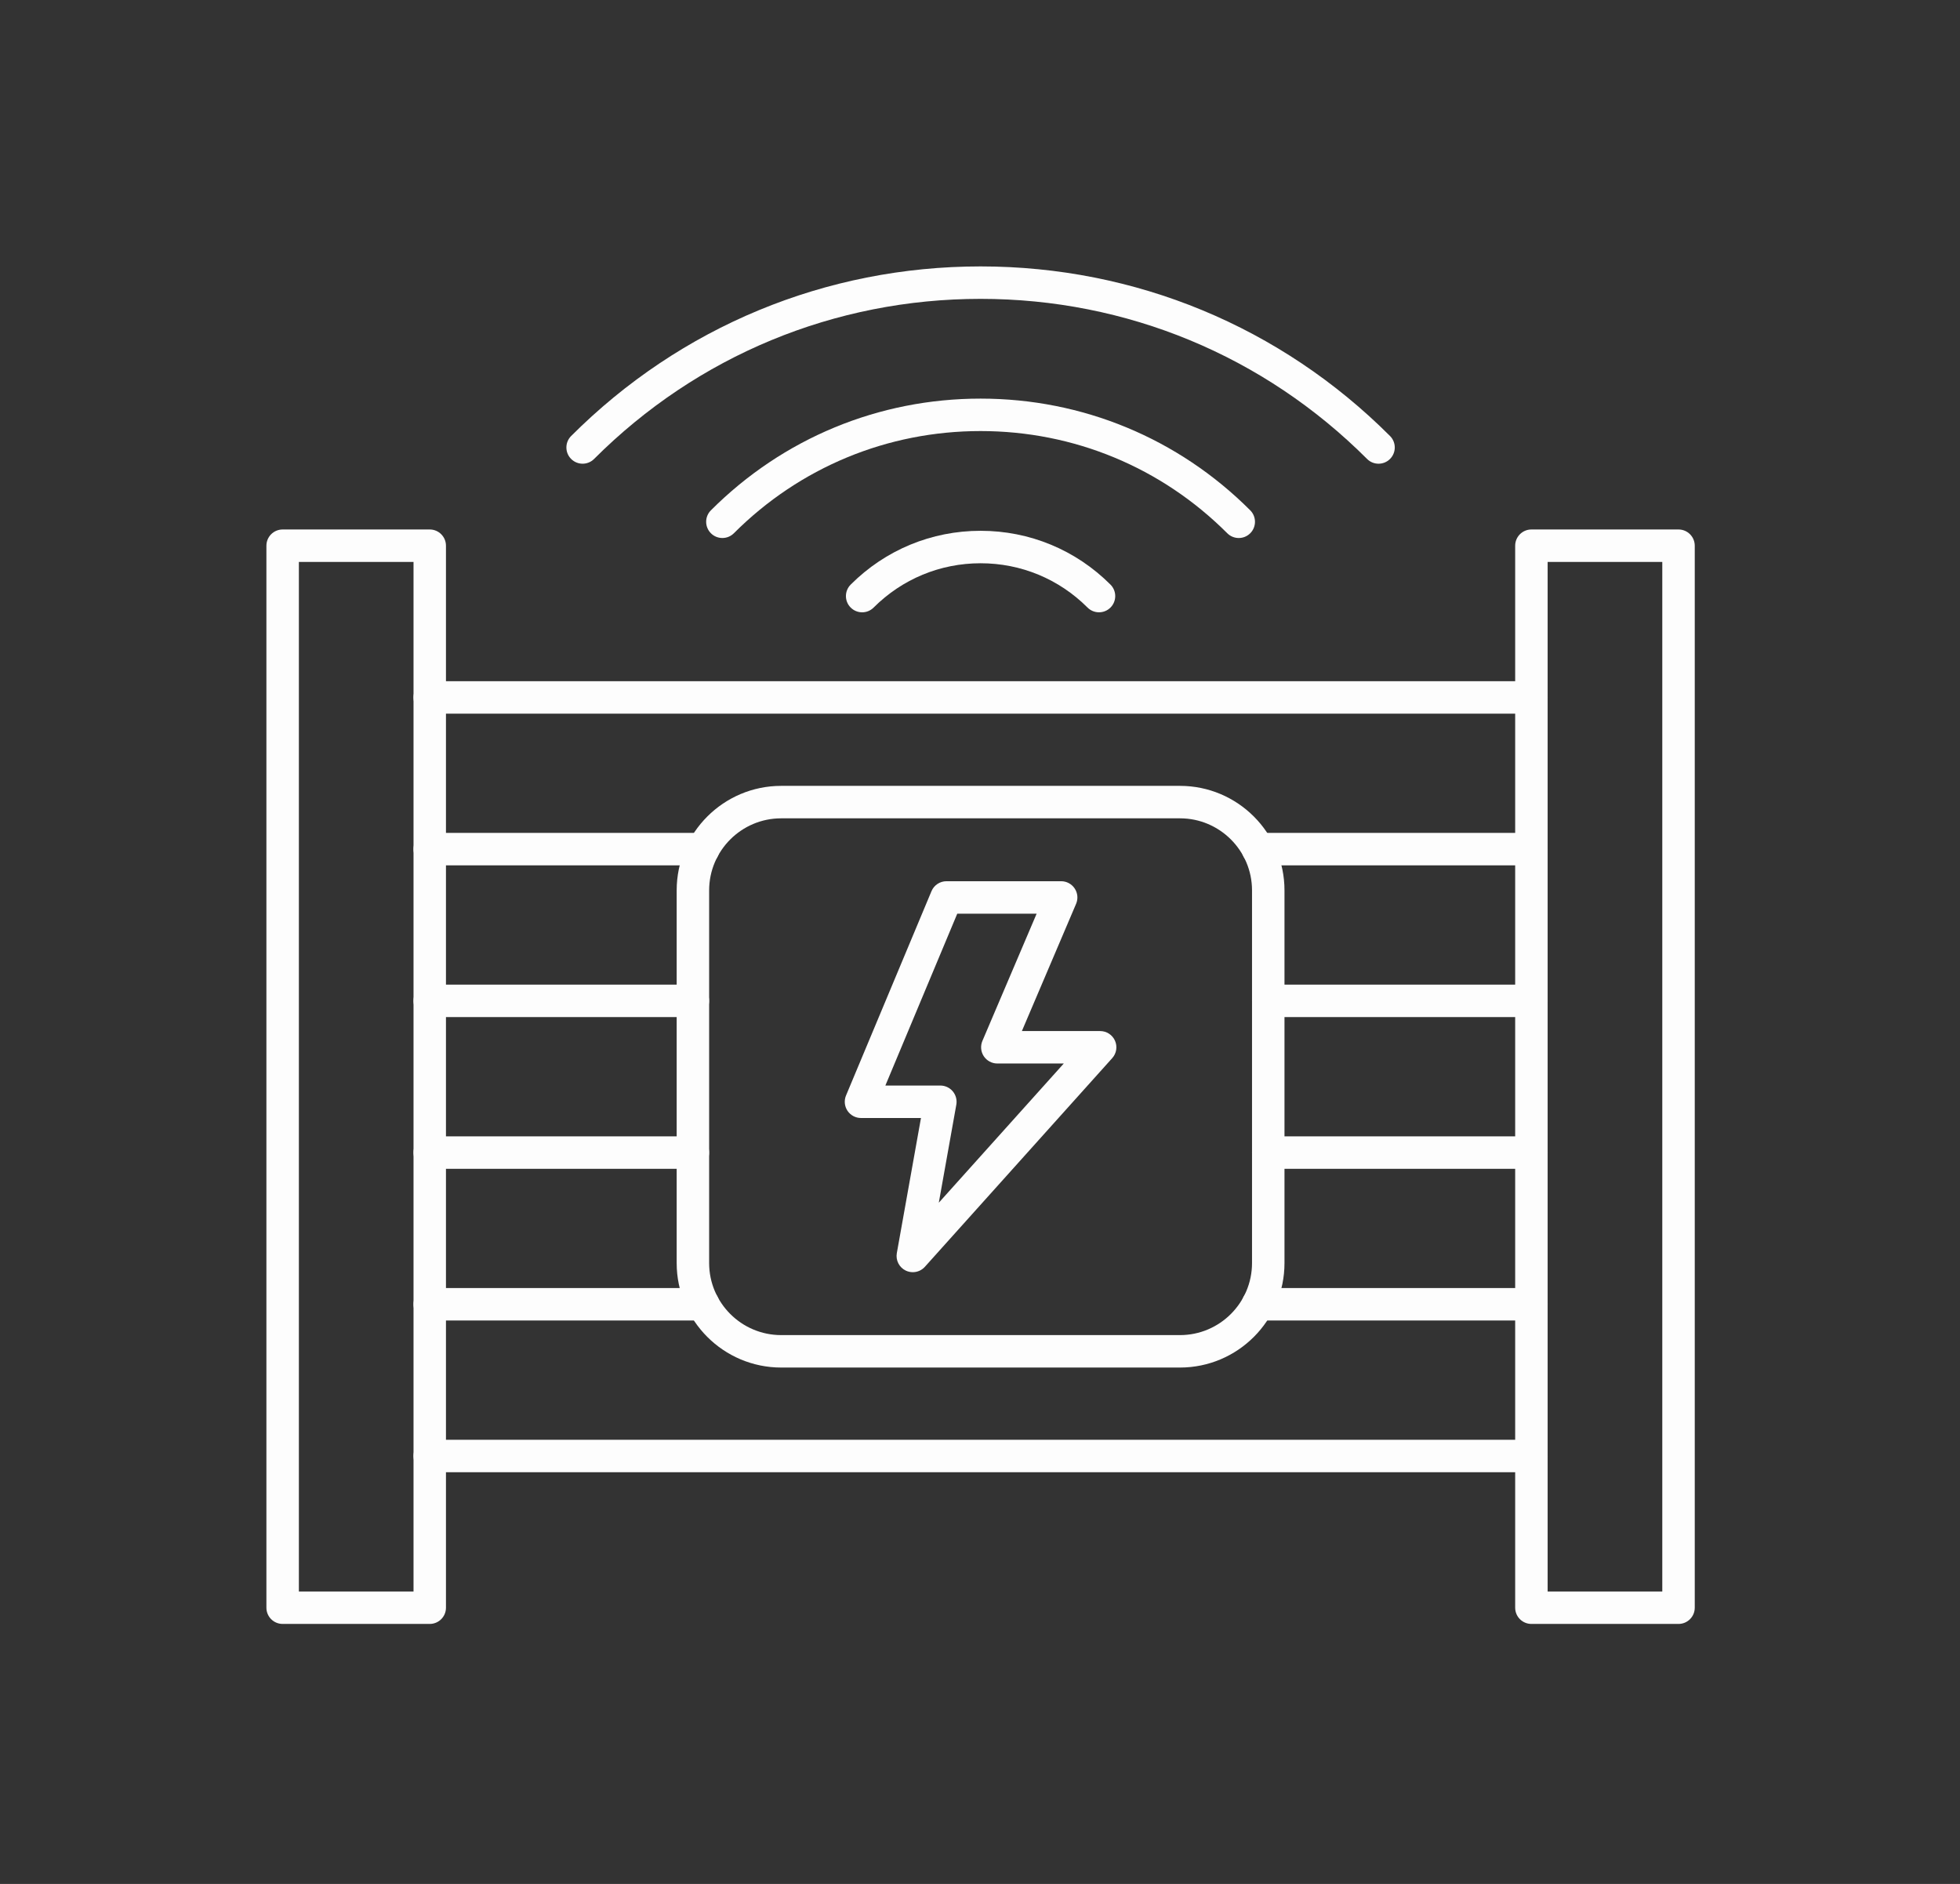
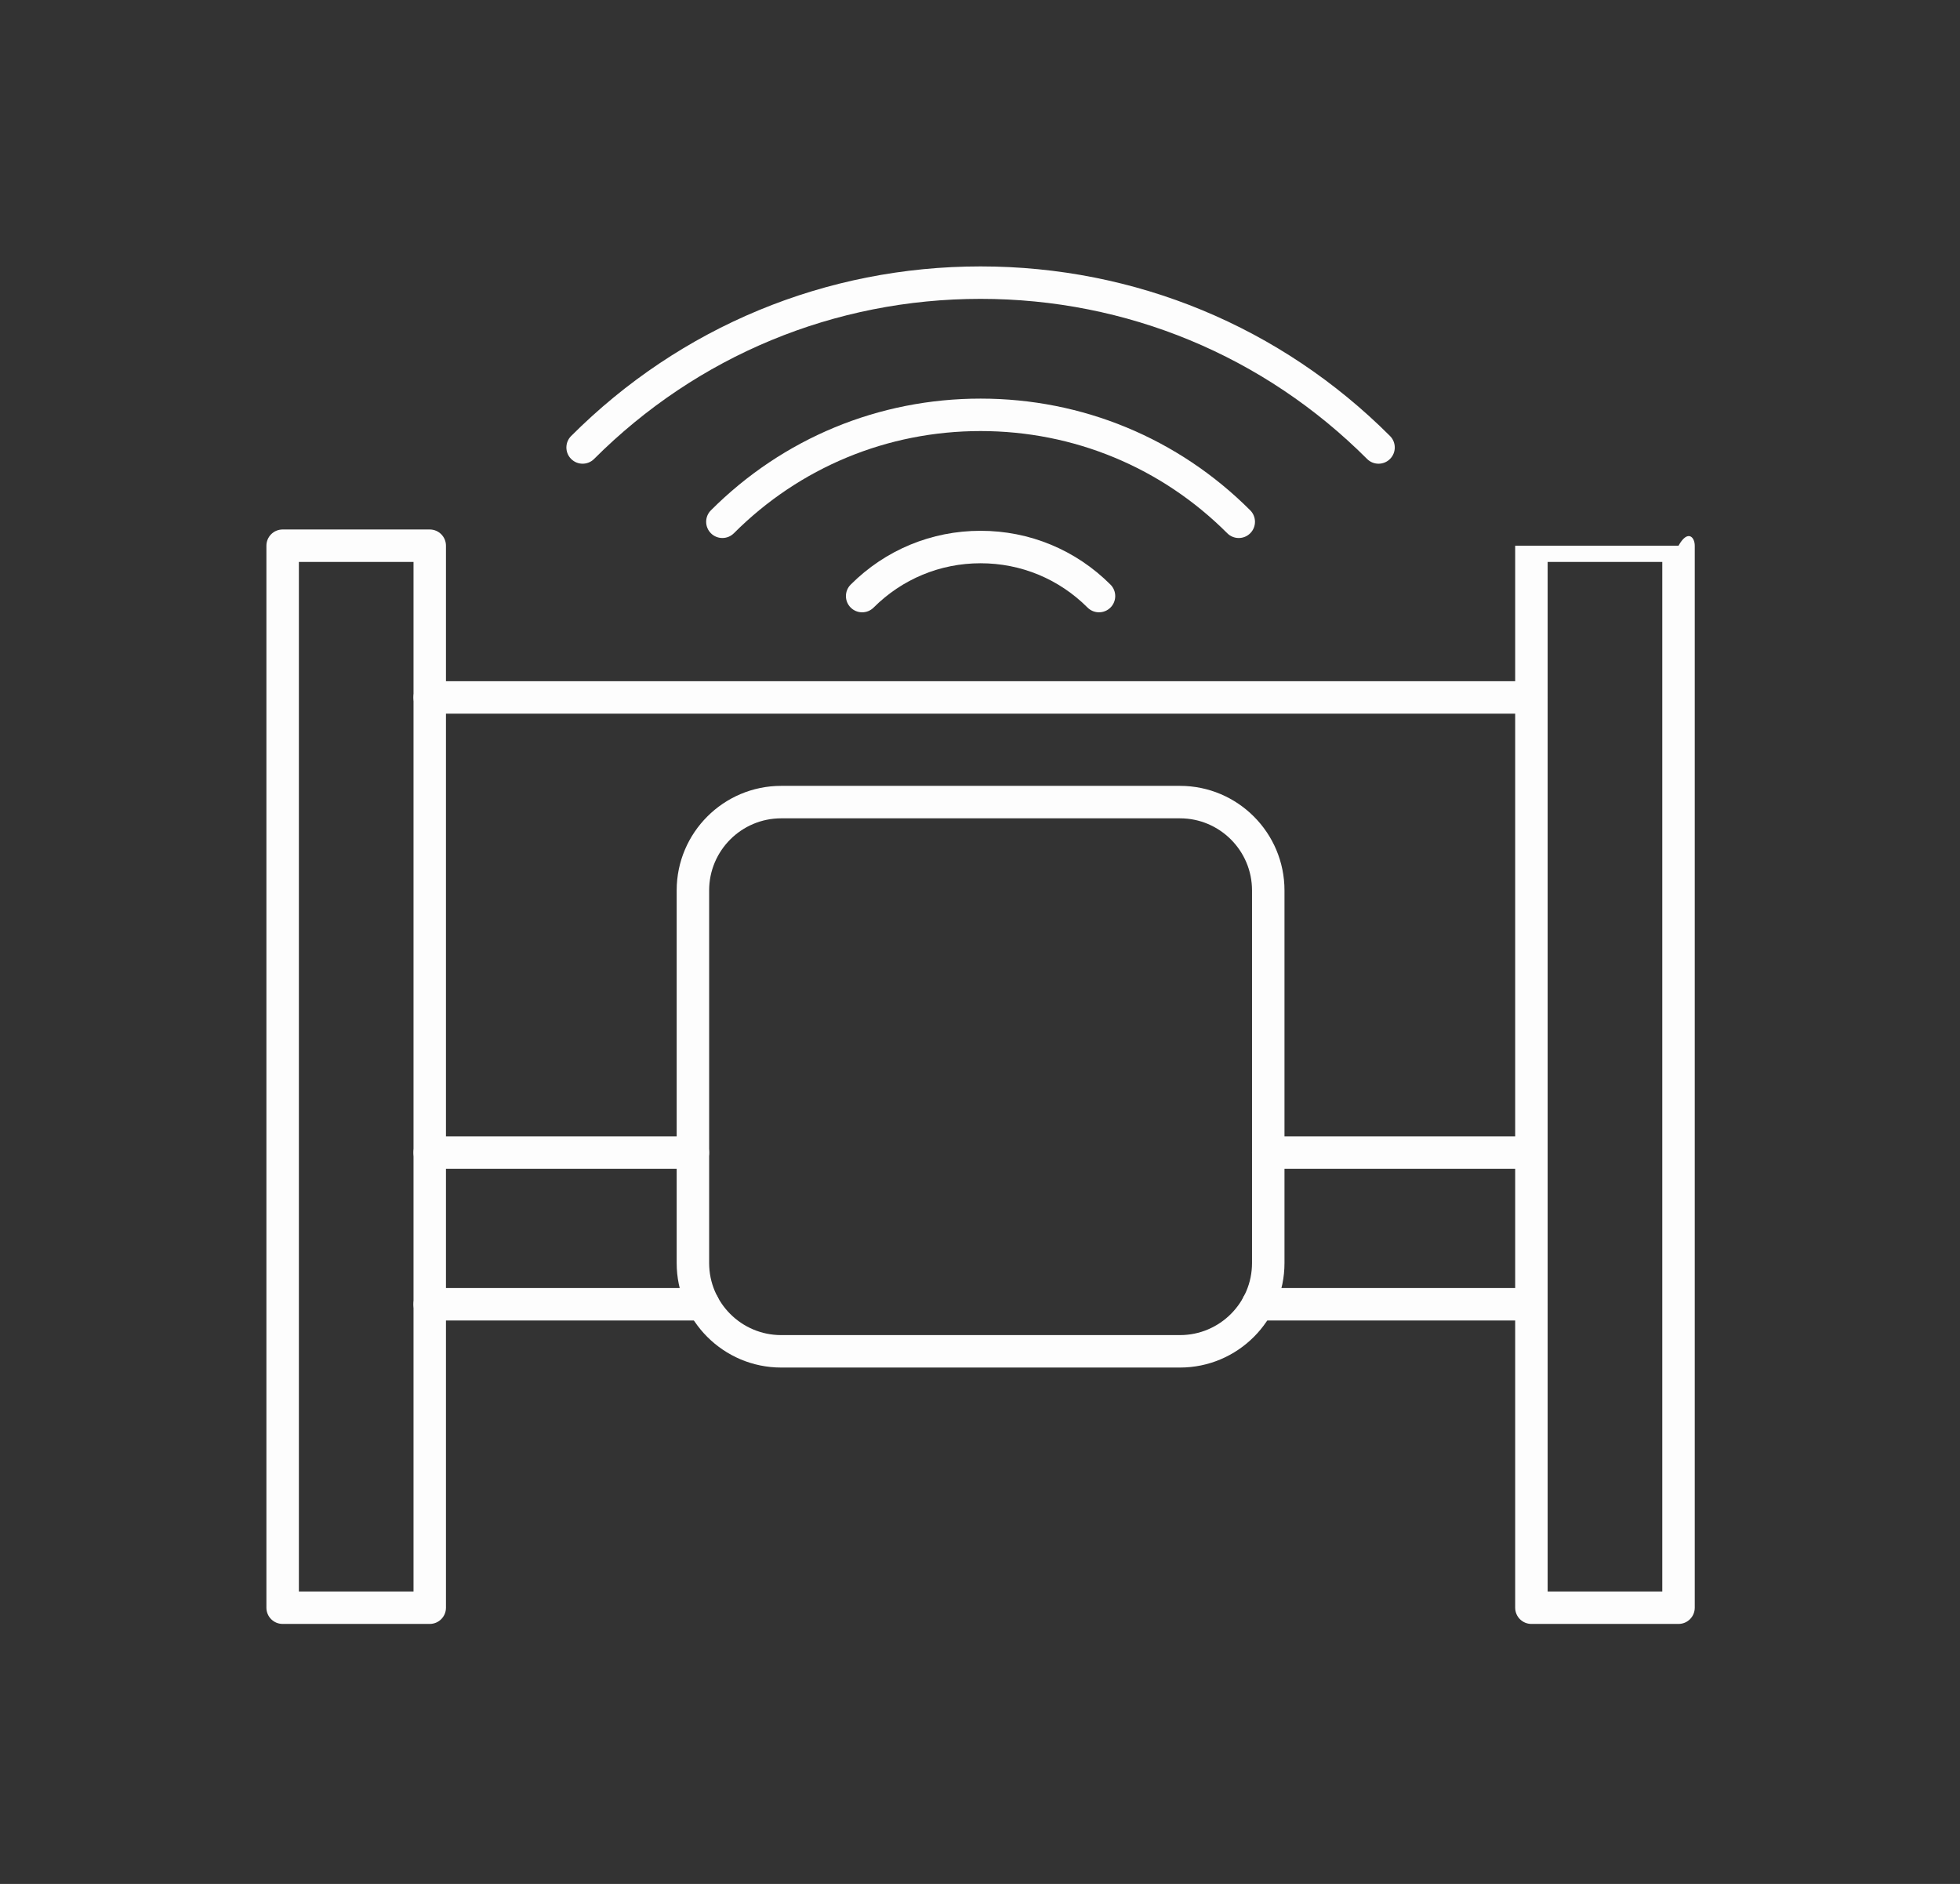
<svg xmlns="http://www.w3.org/2000/svg" width="103" height="99" viewBox="0 0 103 99" fill="none">
  <rect x="0" y="0" width="103" height="99" fill="#333333" stroke="none" />
  <mask id="mask0_171_263" style="mask-type:alpha" maskUnits="userSpaceOnUse" x="0" y="0" width="103" height="99">
    <rect width="103" height="99" fill="#D9D9D9" />
  </mask>
  <g mask="url(#mask0_171_263)">
    <path d="M22.583 85.337H14.853C14.382 85.337 14 84.956 14 84.485V28.677C14 28.206 14.382 27.824 14.853 27.824H22.584C23.054 27.824 23.436 28.206 23.436 28.677V84.485C23.436 84.956 23.054 85.337 22.583 85.337ZM15.706 83.632H21.731V29.53H15.706V83.632Z" fill="#FDFDFD" />
-     <path d="M88.208 85.337H80.477C80.006 85.337 79.624 84.956 79.624 84.485V28.677C79.624 28.206 80.006 27.824 80.477 27.824H88.208C88.679 27.824 89.061 28.206 89.061 28.677V84.485C89.061 84.956 88.679 85.337 88.208 85.337ZM81.33 83.632H87.355V29.53H81.33V83.632Z" fill="#FDFDFD" />
+     <path d="M88.208 85.337H80.477C80.006 85.337 79.624 84.956 79.624 84.485V28.677H88.208C88.679 27.824 89.061 28.206 89.061 28.677V84.485C89.061 84.956 88.679 85.337 88.208 85.337ZM81.33 83.632H87.355V29.53H81.33V83.632Z" fill="#FDFDFD" />
    <path d="M80.477 37.502H22.583C22.112 37.502 21.73 37.121 21.73 36.65C21.73 36.179 22.112 35.797 22.583 35.797H80.477C80.948 35.797 81.33 36.179 81.33 36.65C81.33 37.121 80.948 37.502 80.477 37.502Z" fill="#FDFDFD" />
-     <path d="M80.477 45.475H66.107C65.636 45.475 65.254 45.093 65.254 44.622C65.254 44.151 65.636 43.769 66.107 43.769H80.477C80.948 43.769 81.33 44.151 81.33 44.622C81.33 45.093 80.948 45.475 80.477 45.475ZM36.954 45.475H22.583C22.112 45.475 21.73 45.093 21.73 44.622C21.73 44.151 22.112 43.769 22.583 43.769H36.953C37.424 43.769 37.806 44.151 37.806 44.622C37.806 45.093 37.425 45.475 36.954 45.475Z" fill="#FDFDFD" />
-     <path d="M80.477 53.447H66.648C66.177 53.447 65.795 53.066 65.795 52.594C65.795 52.123 66.177 51.742 66.648 51.742H80.477C80.948 51.742 81.33 52.123 81.33 52.594C81.33 53.066 80.948 53.447 80.477 53.447ZM36.413 53.447H22.583C22.112 53.447 21.73 53.066 21.73 52.594C21.73 52.123 22.112 51.742 22.583 51.742H36.413C36.883 51.742 37.265 52.123 37.265 52.594C37.265 53.066 36.884 53.447 36.413 53.447Z" fill="#FDFDFD" />
    <path d="M80.477 61.42H66.648C66.177 61.42 65.795 61.038 65.795 60.567C65.795 60.096 66.177 59.714 66.648 59.714H80.477C80.948 59.714 81.33 60.096 81.33 60.567C81.33 61.038 80.948 61.42 80.477 61.42ZM36.413 61.42H22.583C22.112 61.42 21.73 61.038 21.73 60.567C21.73 60.096 22.112 59.714 22.583 59.714H36.413C36.883 59.714 37.265 60.096 37.265 60.567C37.265 61.038 36.884 61.42 36.413 61.42Z" fill="#FDFDFD" />
    <path d="M80.477 69.392H66.107C65.636 69.392 65.254 69.011 65.254 68.54C65.254 68.069 65.636 67.687 66.107 67.687H80.477C80.948 67.687 81.33 68.069 81.33 68.54C81.33 69.011 80.948 69.392 80.477 69.392ZM36.954 69.392H22.583C22.112 69.392 21.73 69.011 21.73 68.54C21.73 68.069 22.112 67.687 22.583 67.687H36.953C37.424 67.687 37.806 68.069 37.806 68.54C37.806 69.011 37.425 69.392 36.954 69.392Z" fill="#FDFDFD" />
-     <path d="M80.477 77.365H22.583C22.112 77.365 21.73 76.983 21.73 76.512C21.73 76.041 22.112 75.659 22.583 75.659H80.477C80.948 75.659 81.33 76.041 81.33 76.512C81.33 76.983 80.948 77.365 80.477 77.365Z" fill="#FDFDFD" />
-     <path d="M47.968 66.853C47.842 66.853 47.714 66.825 47.594 66.767C47.252 66.6 47.062 66.226 47.129 65.851L48.398 58.751H45.246C44.961 58.751 44.695 58.608 44.536 58.371C44.378 58.133 44.349 57.832 44.459 57.569L48.95 46.832C49.083 46.515 49.393 46.308 49.737 46.308H55.766C56.052 46.308 56.319 46.452 56.477 46.691C56.635 46.93 56.663 47.232 56.55 47.495L53.701 54.182H57.815C58.151 54.182 58.456 54.38 58.593 54.687C58.73 54.995 58.674 55.354 58.449 55.604L48.603 66.57C48.438 66.755 48.205 66.853 47.968 66.853ZM46.527 57.045H49.416C49.669 57.045 49.908 57.157 50.07 57.35C50.232 57.544 50.3 57.8 50.256 58.048L49.335 63.202L55.903 55.887H52.411C52.124 55.887 51.857 55.743 51.699 55.505C51.541 55.266 51.514 54.963 51.626 54.7L54.476 48.014H50.305L46.527 57.045Z" fill="#FDFDFD" />
    <path d="M62.01 71.864H41.051C38.023 71.864 35.56 69.401 35.56 66.373V46.789C35.56 43.761 38.023 41.297 41.051 41.297H62.01C65.038 41.297 67.501 43.761 67.501 46.789V66.373C67.501 69.401 65.038 71.864 62.01 71.864ZM41.051 43.003C38.964 43.003 37.266 44.701 37.266 46.789V66.373C37.266 68.46 38.964 70.159 41.051 70.159H62.01C64.097 70.159 65.795 68.46 65.795 66.373V46.789C65.795 44.701 64.097 43.003 62.01 43.003H41.051V43.003Z" fill="#FDFDFD" />
    <path d="M72.444 24.368C72.226 24.368 72.007 24.285 71.841 24.118C66.416 18.693 59.203 15.705 51.531 15.705C43.858 15.705 36.645 18.693 31.22 24.118C30.887 24.451 30.347 24.451 30.014 24.118C29.681 23.785 29.681 23.245 30.014 22.912C35.761 17.165 43.403 14 51.531 14C59.658 14 67.3 17.165 73.047 22.912C73.38 23.245 73.38 23.785 73.047 24.118C72.881 24.285 72.662 24.368 72.444 24.368Z" fill="#FDFDFD" />
    <path d="M37.962 28.272C37.743 28.272 37.525 28.189 37.359 28.023C37.026 27.689 37.026 27.149 37.359 26.817C41.144 23.031 46.177 20.947 51.53 20.947C56.883 20.947 61.916 23.031 65.701 26.817C66.034 27.15 66.034 27.69 65.701 28.023C65.368 28.356 64.828 28.356 64.495 28.023C61.032 24.559 56.428 22.652 51.53 22.652C46.632 22.652 42.028 24.559 38.565 28.023C38.398 28.189 38.18 28.272 37.962 28.272Z" fill="#FDFDFD" />
    <path d="M45.307 32.177C45.089 32.177 44.871 32.093 44.704 31.927C44.371 31.594 44.371 31.054 44.704 30.721C46.528 28.898 48.952 27.893 51.531 27.893C54.109 27.893 56.534 28.898 58.357 30.721C58.69 31.054 58.69 31.594 58.357 31.927C58.024 32.26 57.484 32.26 57.151 31.927C55.65 30.426 53.654 29.599 51.531 29.599C49.408 29.599 47.412 30.426 45.91 31.927C45.744 32.093 45.526 32.177 45.307 32.177Z" fill="#FDFDFD" />
  </g>
</svg>